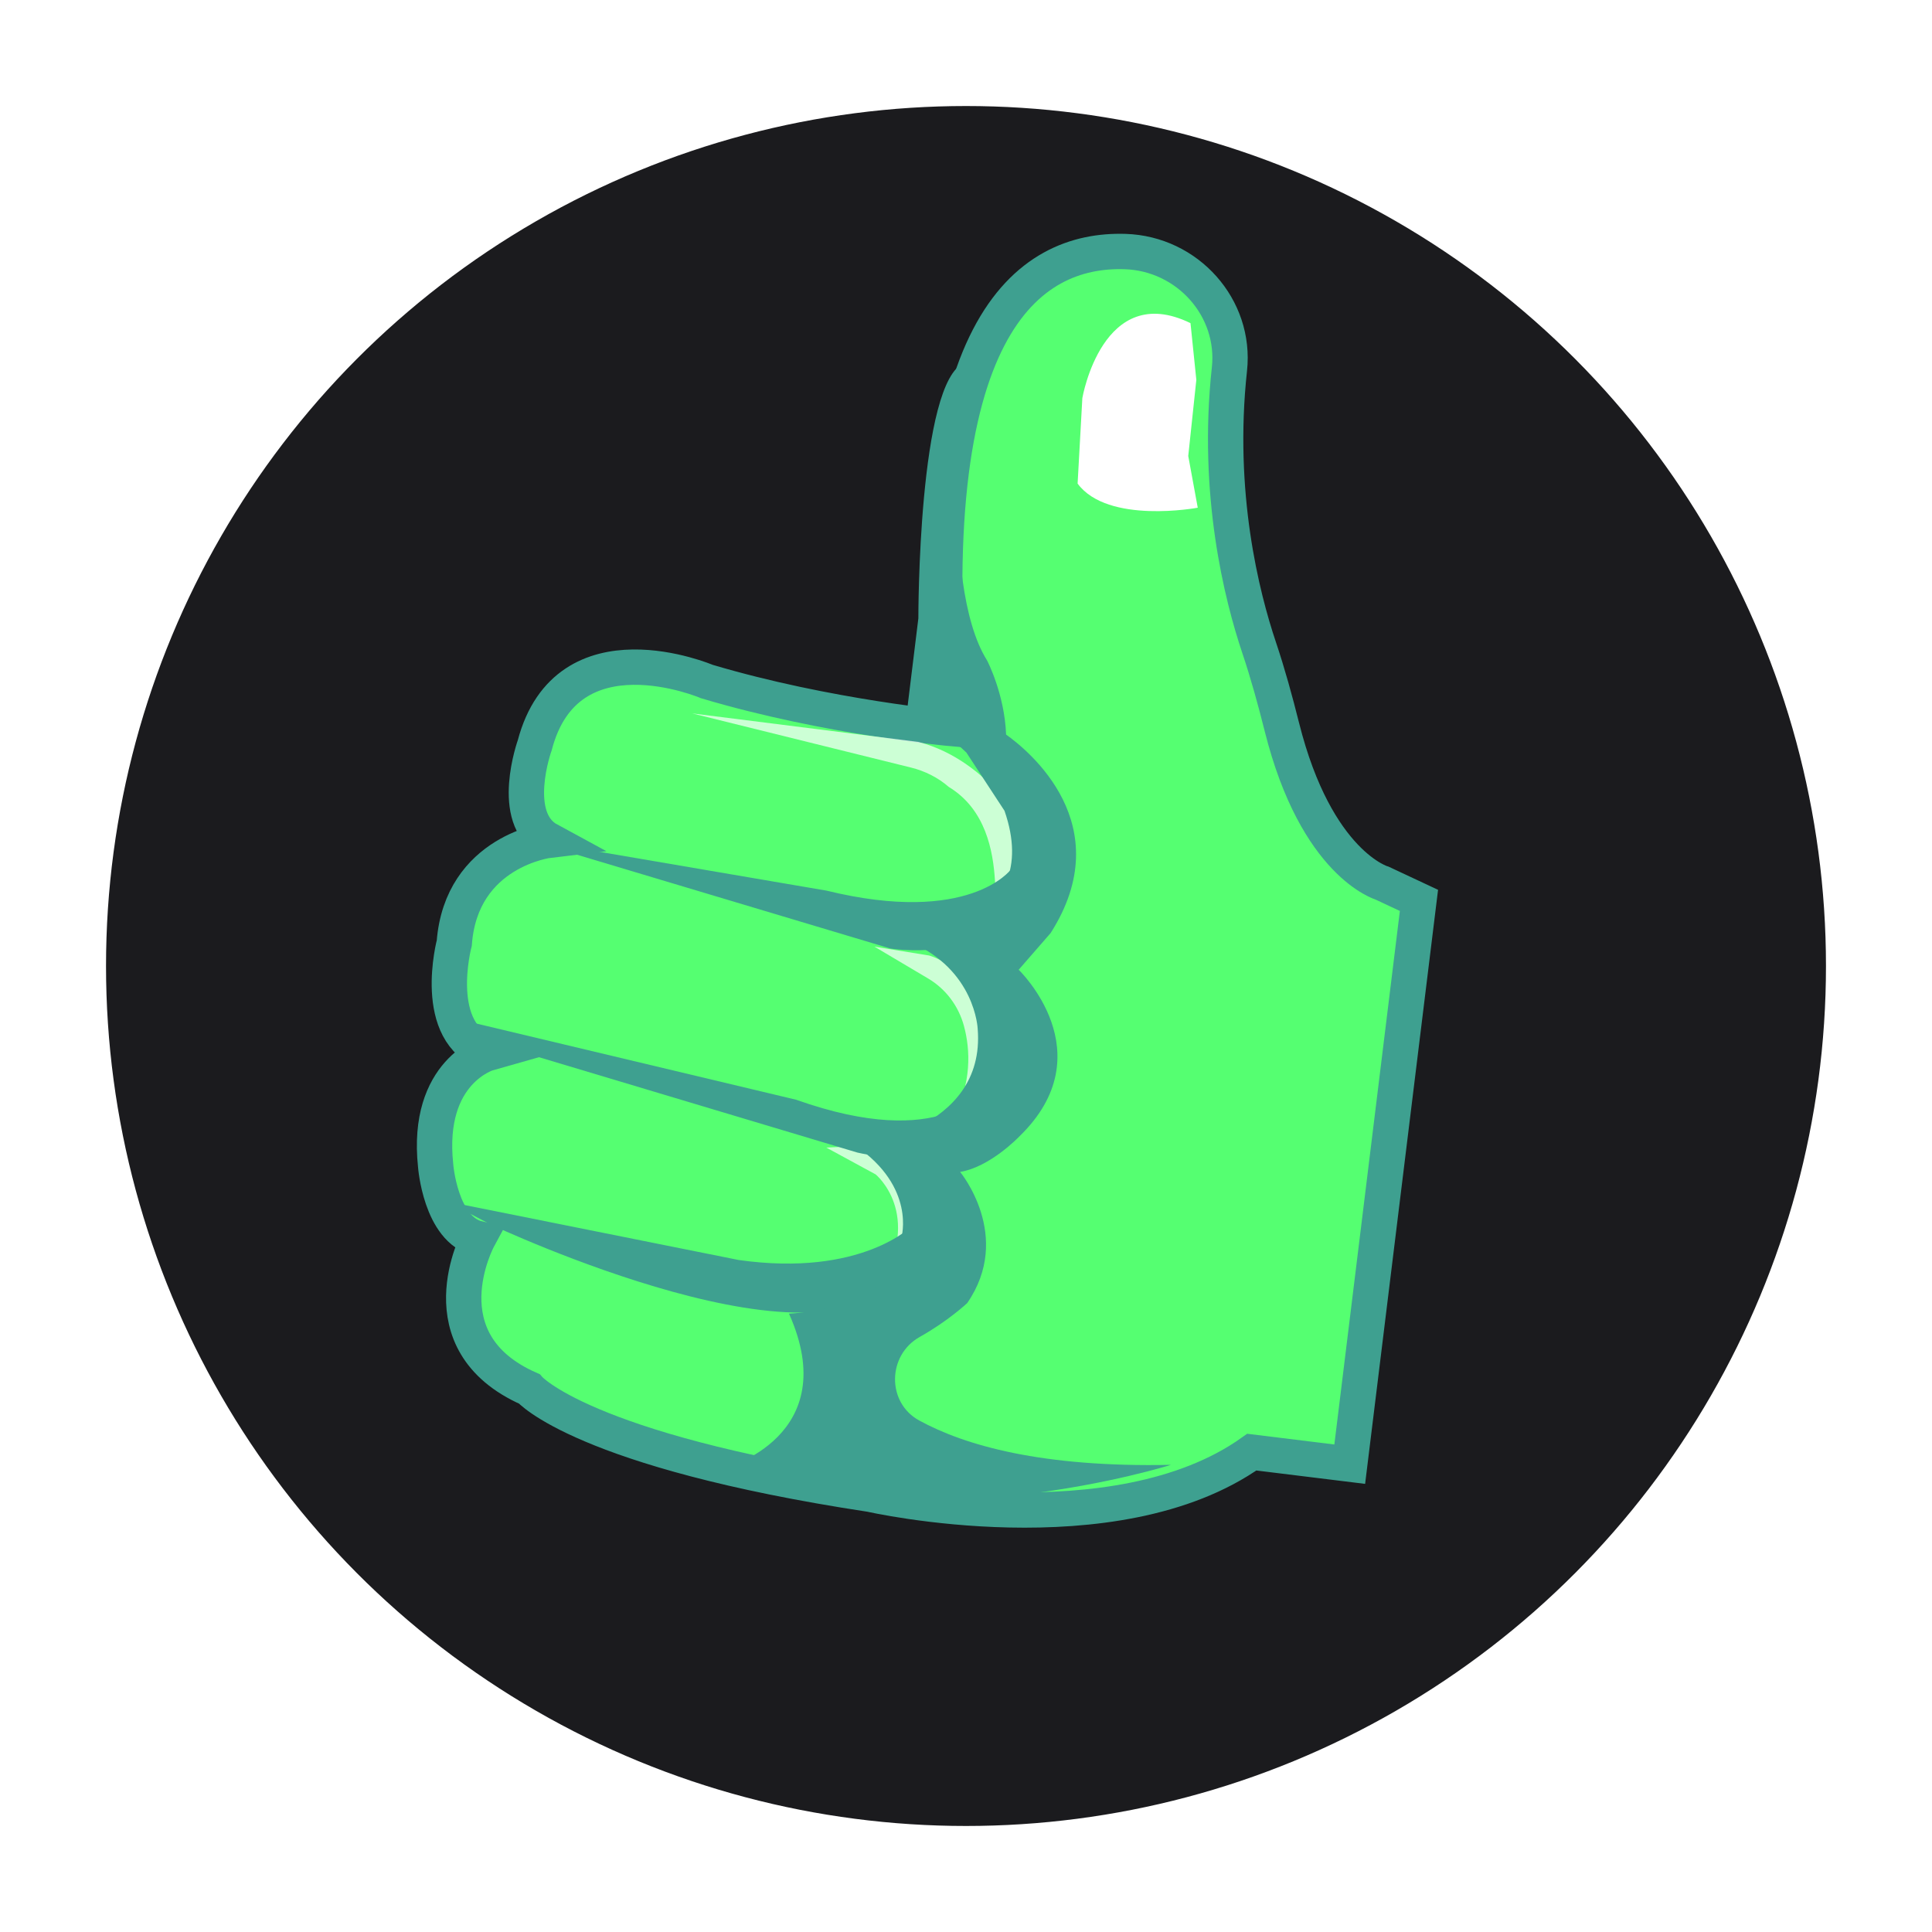
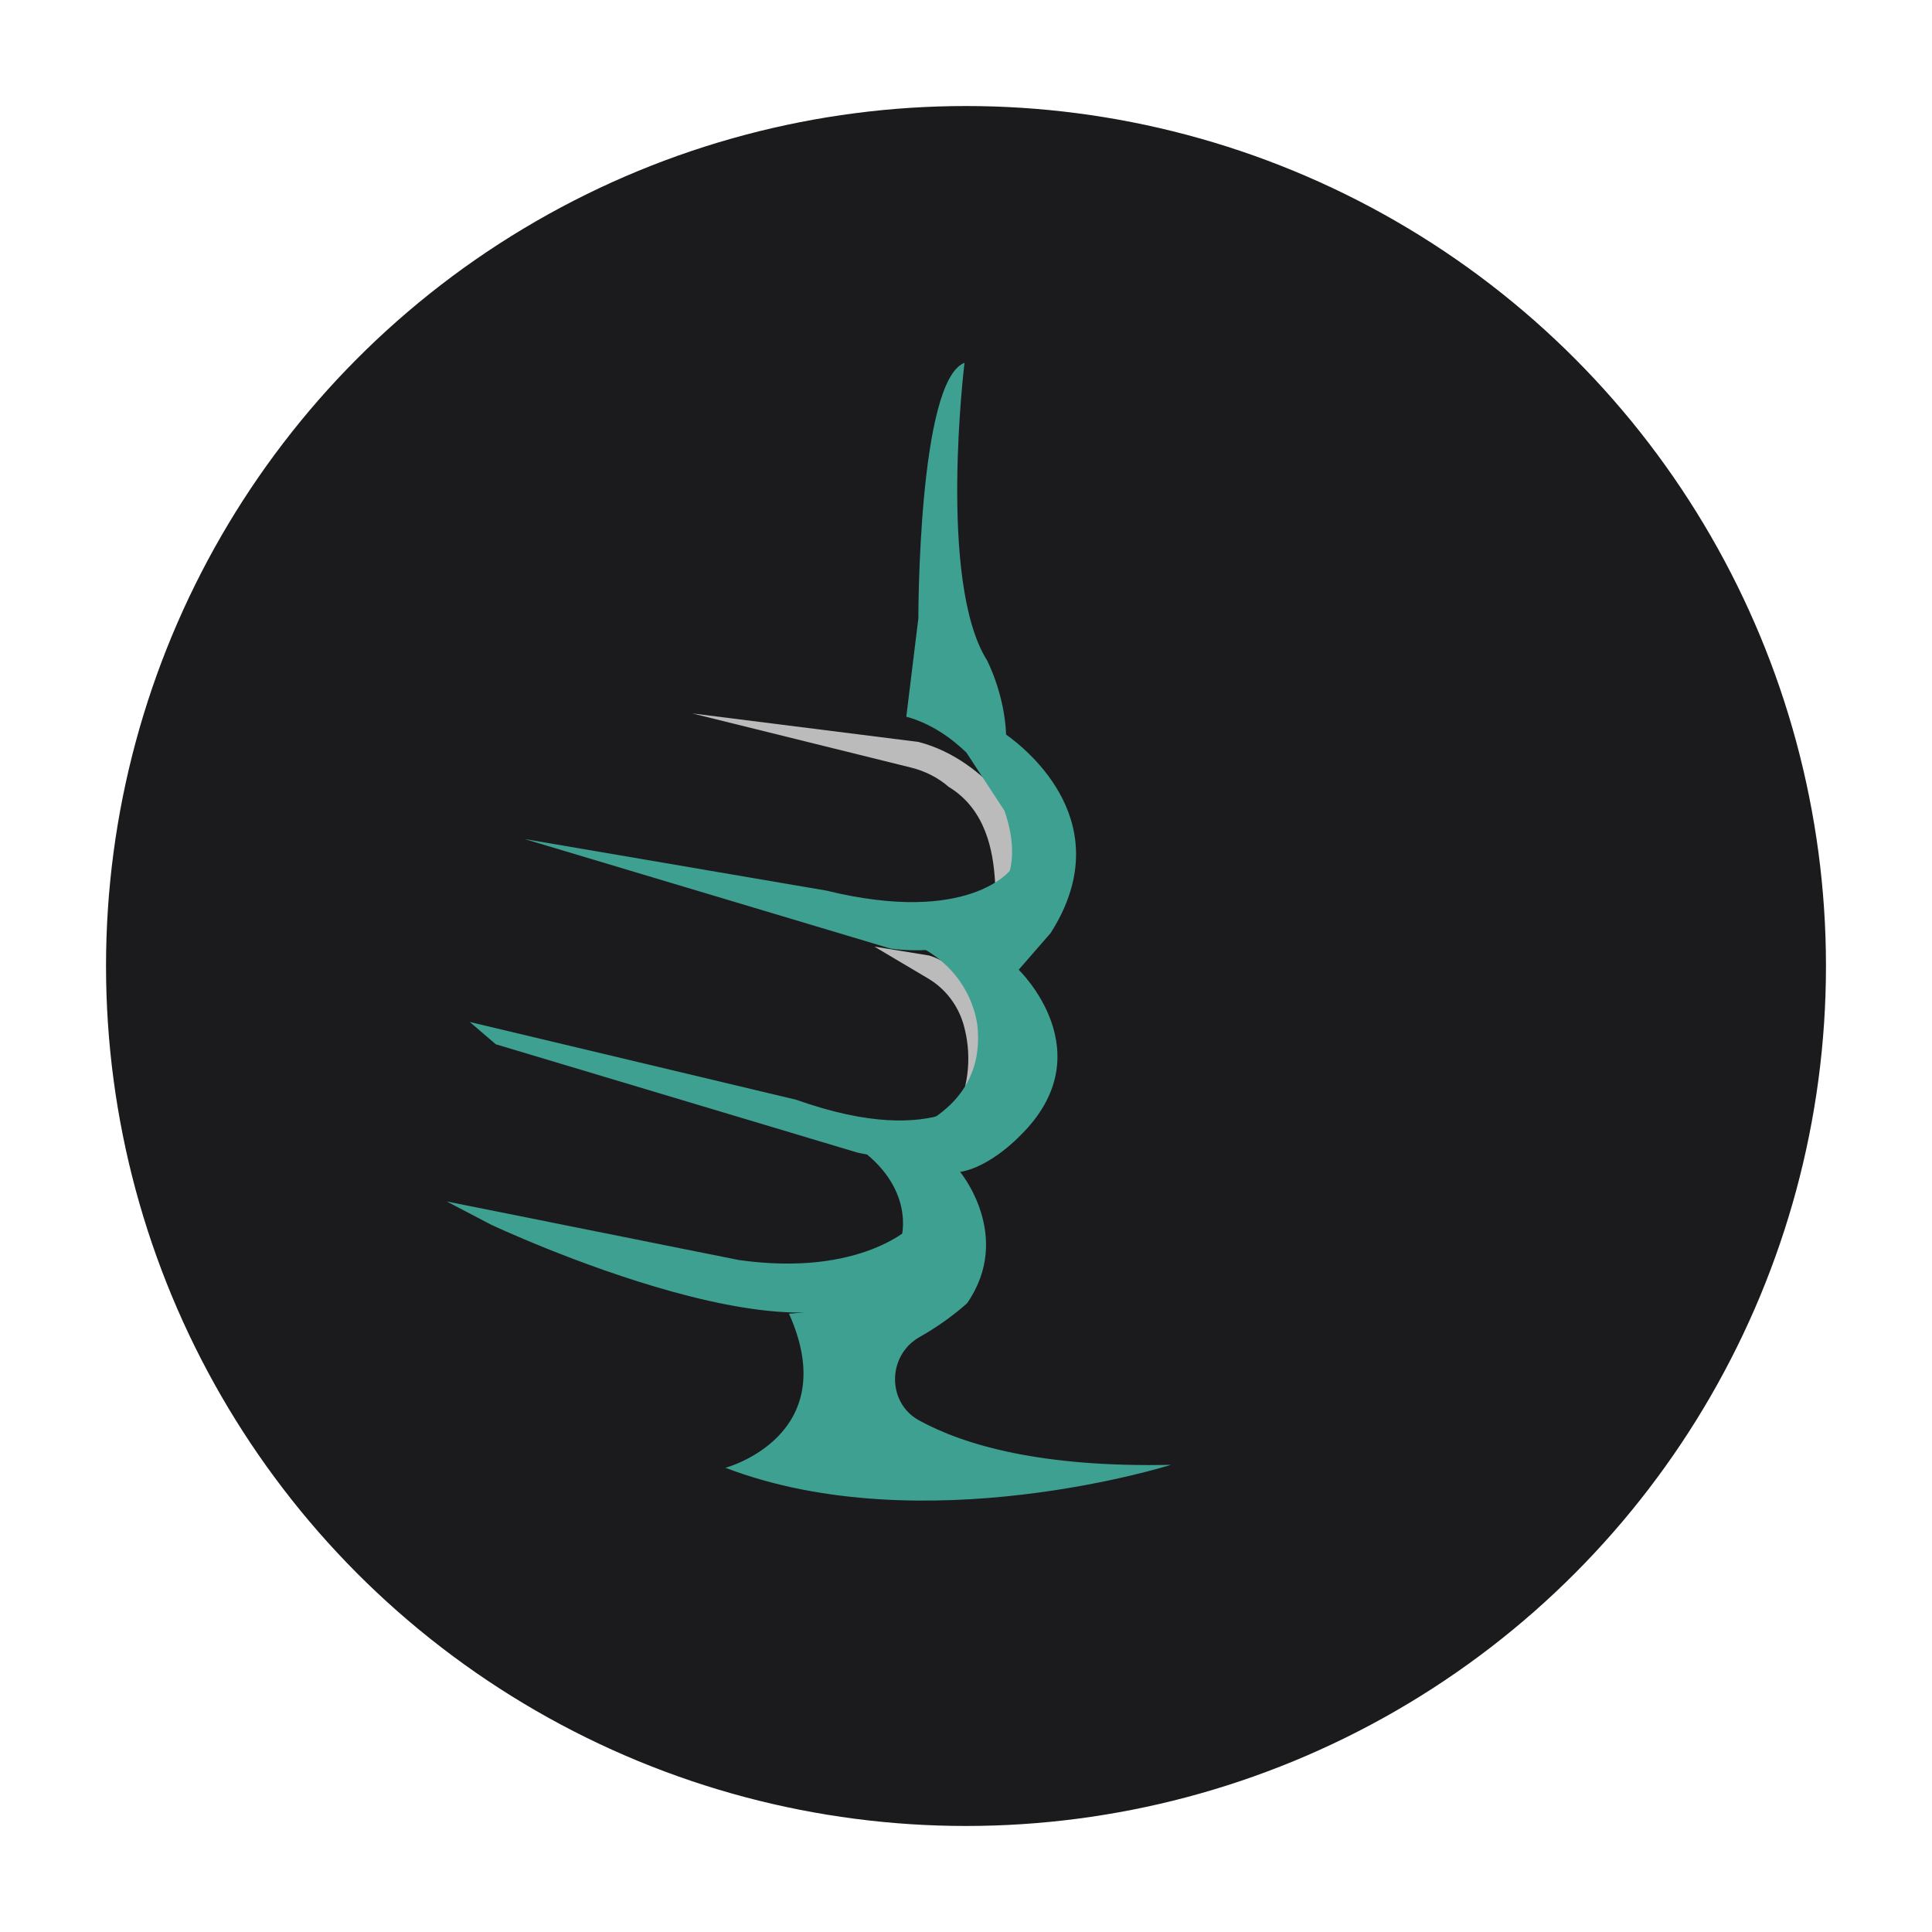
<svg xmlns="http://www.w3.org/2000/svg" width="82" height="82" viewBox="0 0 82 82" fill="none">
  <g filter="url(#filter0_d_0_4856)">
    <circle cx="39" cy="38" r="37.25" fill="#1B1B1E" stroke="white" stroke-width="1.5" />
-     <path fill-rule="evenodd" clip-rule="evenodd" d="M56.664 34.484C56.664 34.484 53.871 33.693 52.408 27.861C52.123 26.727 51.814 25.598 51.441 24.487C50.708 22.306 49.605 17.949 50.181 12.667C50.464 10.068 48.409 7.757 45.744 7.676C41.672 7.553 36.843 10.793 38.393 27.922C38.393 27.922 33.131 27.456 27.999 25.926C27.999 25.926 22.073 23.399 20.697 28.628C20.697 28.628 19.582 31.73 21.302 32.661C21.302 32.661 17.579 33.103 17.281 37.025C17.281 37.025 16.261 40.858 18.725 41.7C18.725 41.7 16.065 42.453 16.489 46.463C16.489 46.463 16.691 49.195 18.296 49.572C18.296 49.572 15.937 53.952 20.461 55.947C20.461 55.947 22.708 58.562 34.953 60.425C34.953 60.425 45.303 62.776 51.131 58.633L53.661 58.944L55.287 59.144L58.225 35.215L56.664 34.484Z" fill="#55FF71" stroke="#3EA090" stroke-width="1.5" />
-     <path opacity="0.7" fill-rule="evenodd" clip-rule="evenodd" d="M33.071 45.707L35.165 46.845C35.165 46.845 37.195 48.504 35.323 51.623C35.323 51.623 37.387 50.731 37.093 48.58L36.227 46.535C36.227 46.535 34.869 45.545 34.766 45.591C34.662 45.638 33.071 45.707 33.071 45.707" fill="white" />
    <path opacity="0.7" fill-rule="evenodd" clip-rule="evenodd" d="M35.113 37.178L37.394 38.531C38.136 38.971 38.685 39.694 38.915 40.552C39.183 41.549 39.257 42.959 38.431 44.547C38.431 44.547 40.266 43.215 39.989 41.166C39.989 41.166 39.477 38.172 37.442 37.556L35.113 37.178Z" fill="white" />
    <path opacity="0.7" fill-rule="evenodd" clip-rule="evenodd" d="M27.378 27.279L36.664 29.577C37.26 29.725 37.814 30.003 38.265 30.397C41.422 32.308 39.505 37.503 40.798 35.301L41.664 32.417C41.664 32.417 40.075 29.295 36.983 28.49L27.378 27.279Z" fill="white" />
    <path fill-rule="evenodd" clip-rule="evenodd" d="M33.075 34.8L20.26 32.61L35.804 37.262C35.804 37.262 41.21 38.111 40.899 33.911C40.899 33.911 39.138 36.284 33.075 34.8Z" fill="#3EA090" />
    <path fill-rule="evenodd" clip-rule="evenodd" d="M39.721 43.227C39.721 43.227 38.035 45.893 31.79 43.676L17.938 40.376L19.043 41.322L34.392 45.919C34.392 45.919 39.711 47.227 39.721 43.227" fill="#3EA090" />
    <path fill-rule="evenodd" clip-rule="evenodd" d="M36.727 49.014C36.727 49.014 34.594 51.218 29.356 50.479L16.958 47.993L18.838 48.977C18.838 48.977 33.666 55.958 36.052 50.827L36.727 49.014Z" fill="#3EA090" />
    <path fill-rule="evenodd" clip-rule="evenodd" d="M36.26 49.517C36.26 49.517 36.886 47.392 34.322 45.639C34.322 45.639 39.851 45.061 39.496 40.666C39.496 40.666 39.398 38.154 36.611 36.976C36.611 36.976 42.355 36.374 40.634 31.412L39.015 28.939C38.379 28.327 37.519 27.706 36.466 27.419L36.978 23.244C36.978 23.244 36.964 13.155 38.937 12.399C38.937 12.399 37.796 21.689 39.893 25.029C39.893 25.029 40.636 26.442 40.702 28.178C41.65 28.852 45.528 32 42.591 36.603L41.236 38.159C41.236 38.159 44.921 41.694 41.263 45.235C41.263 45.235 40.029 46.534 38.75 46.739C38.75 46.739 41.012 49.465 39.051 52.307C39.051 52.307 38.249 53.064 37.037 53.743C35.658 54.516 35.628 56.53 37.011 57.288C38.933 58.34 42.2 59.29 47.7 59.172C47.7 59.172 37.172 62.503 28.791 59.298C28.791 59.298 33.817 57.953 31.487 52.755C31.487 52.755 36.24 52.597 36.26 49.517Z" fill="#3EA090" />
-     <path fill-rule="evenodd" clip-rule="evenodd" d="M48.776 13.122L48.433 16.354L48.836 18.549C48.836 18.549 45.02 19.265 43.737 17.525L43.938 13.897C43.938 13.897 44.794 8.896 48.528 10.715L48.776 13.122Z" fill="white" />
  </g>
  <defs>
    <filter id="filter0_d_0_4856" x="0" y="0" width="82" height="82" filterUnits="userSpaceOnUse" color-interpolation-filters="sRGB">
      <feFlood flood-opacity="0" result="BackgroundImageFix" />
      <feColorMatrix in="SourceAlpha" type="matrix" values="0 0 0 0 0 0 0 0 0 0 0 0 0 0 0 0 0 0 127 0" result="hardAlpha" />
      <feOffset dx="2" dy="3" />
      <feGaussianBlur stdDeviation="1.5" />
      <feColorMatrix type="matrix" values="0 0 0 0 0 0 0 0 0 0 0 0 0 0 0 0 0 0 0.5 0" />
      <feBlend mode="normal" in2="BackgroundImageFix" result="effect1_dropShadow_0_4856" />
      <feBlend mode="normal" in="SourceGraphic" in2="effect1_dropShadow_0_4856" result="shape" />
    </filter>
  </defs>
</svg>